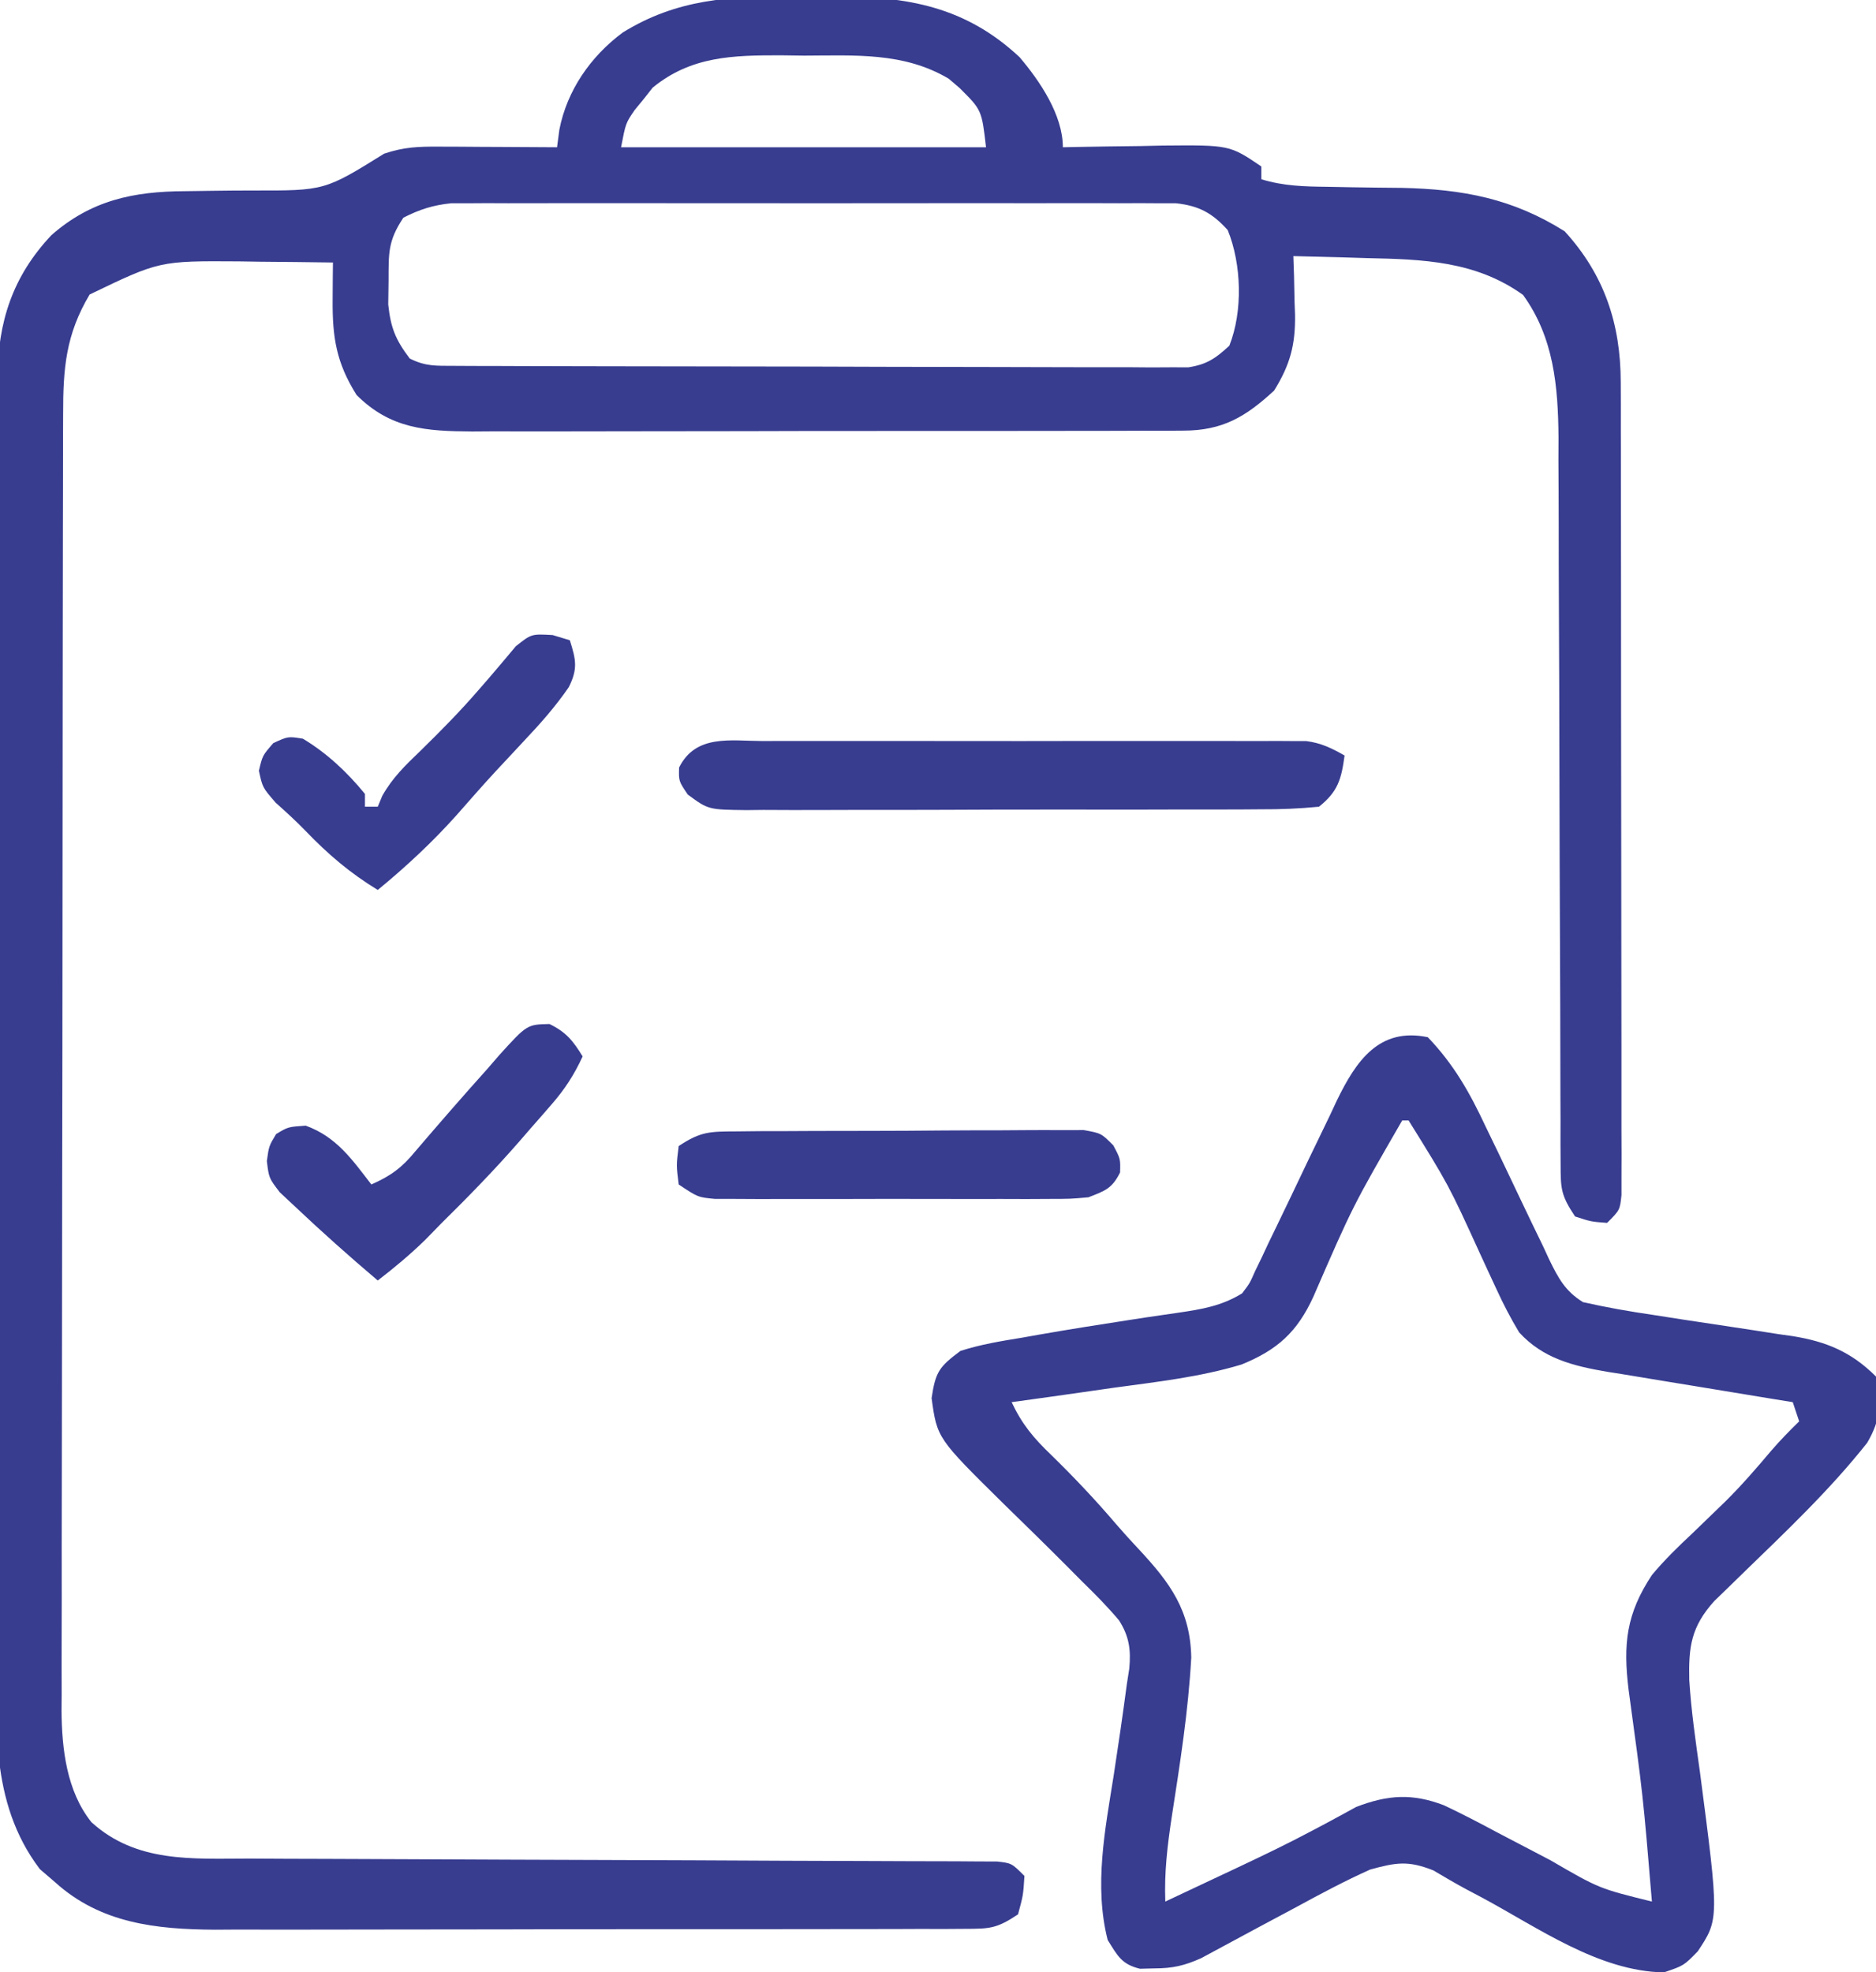
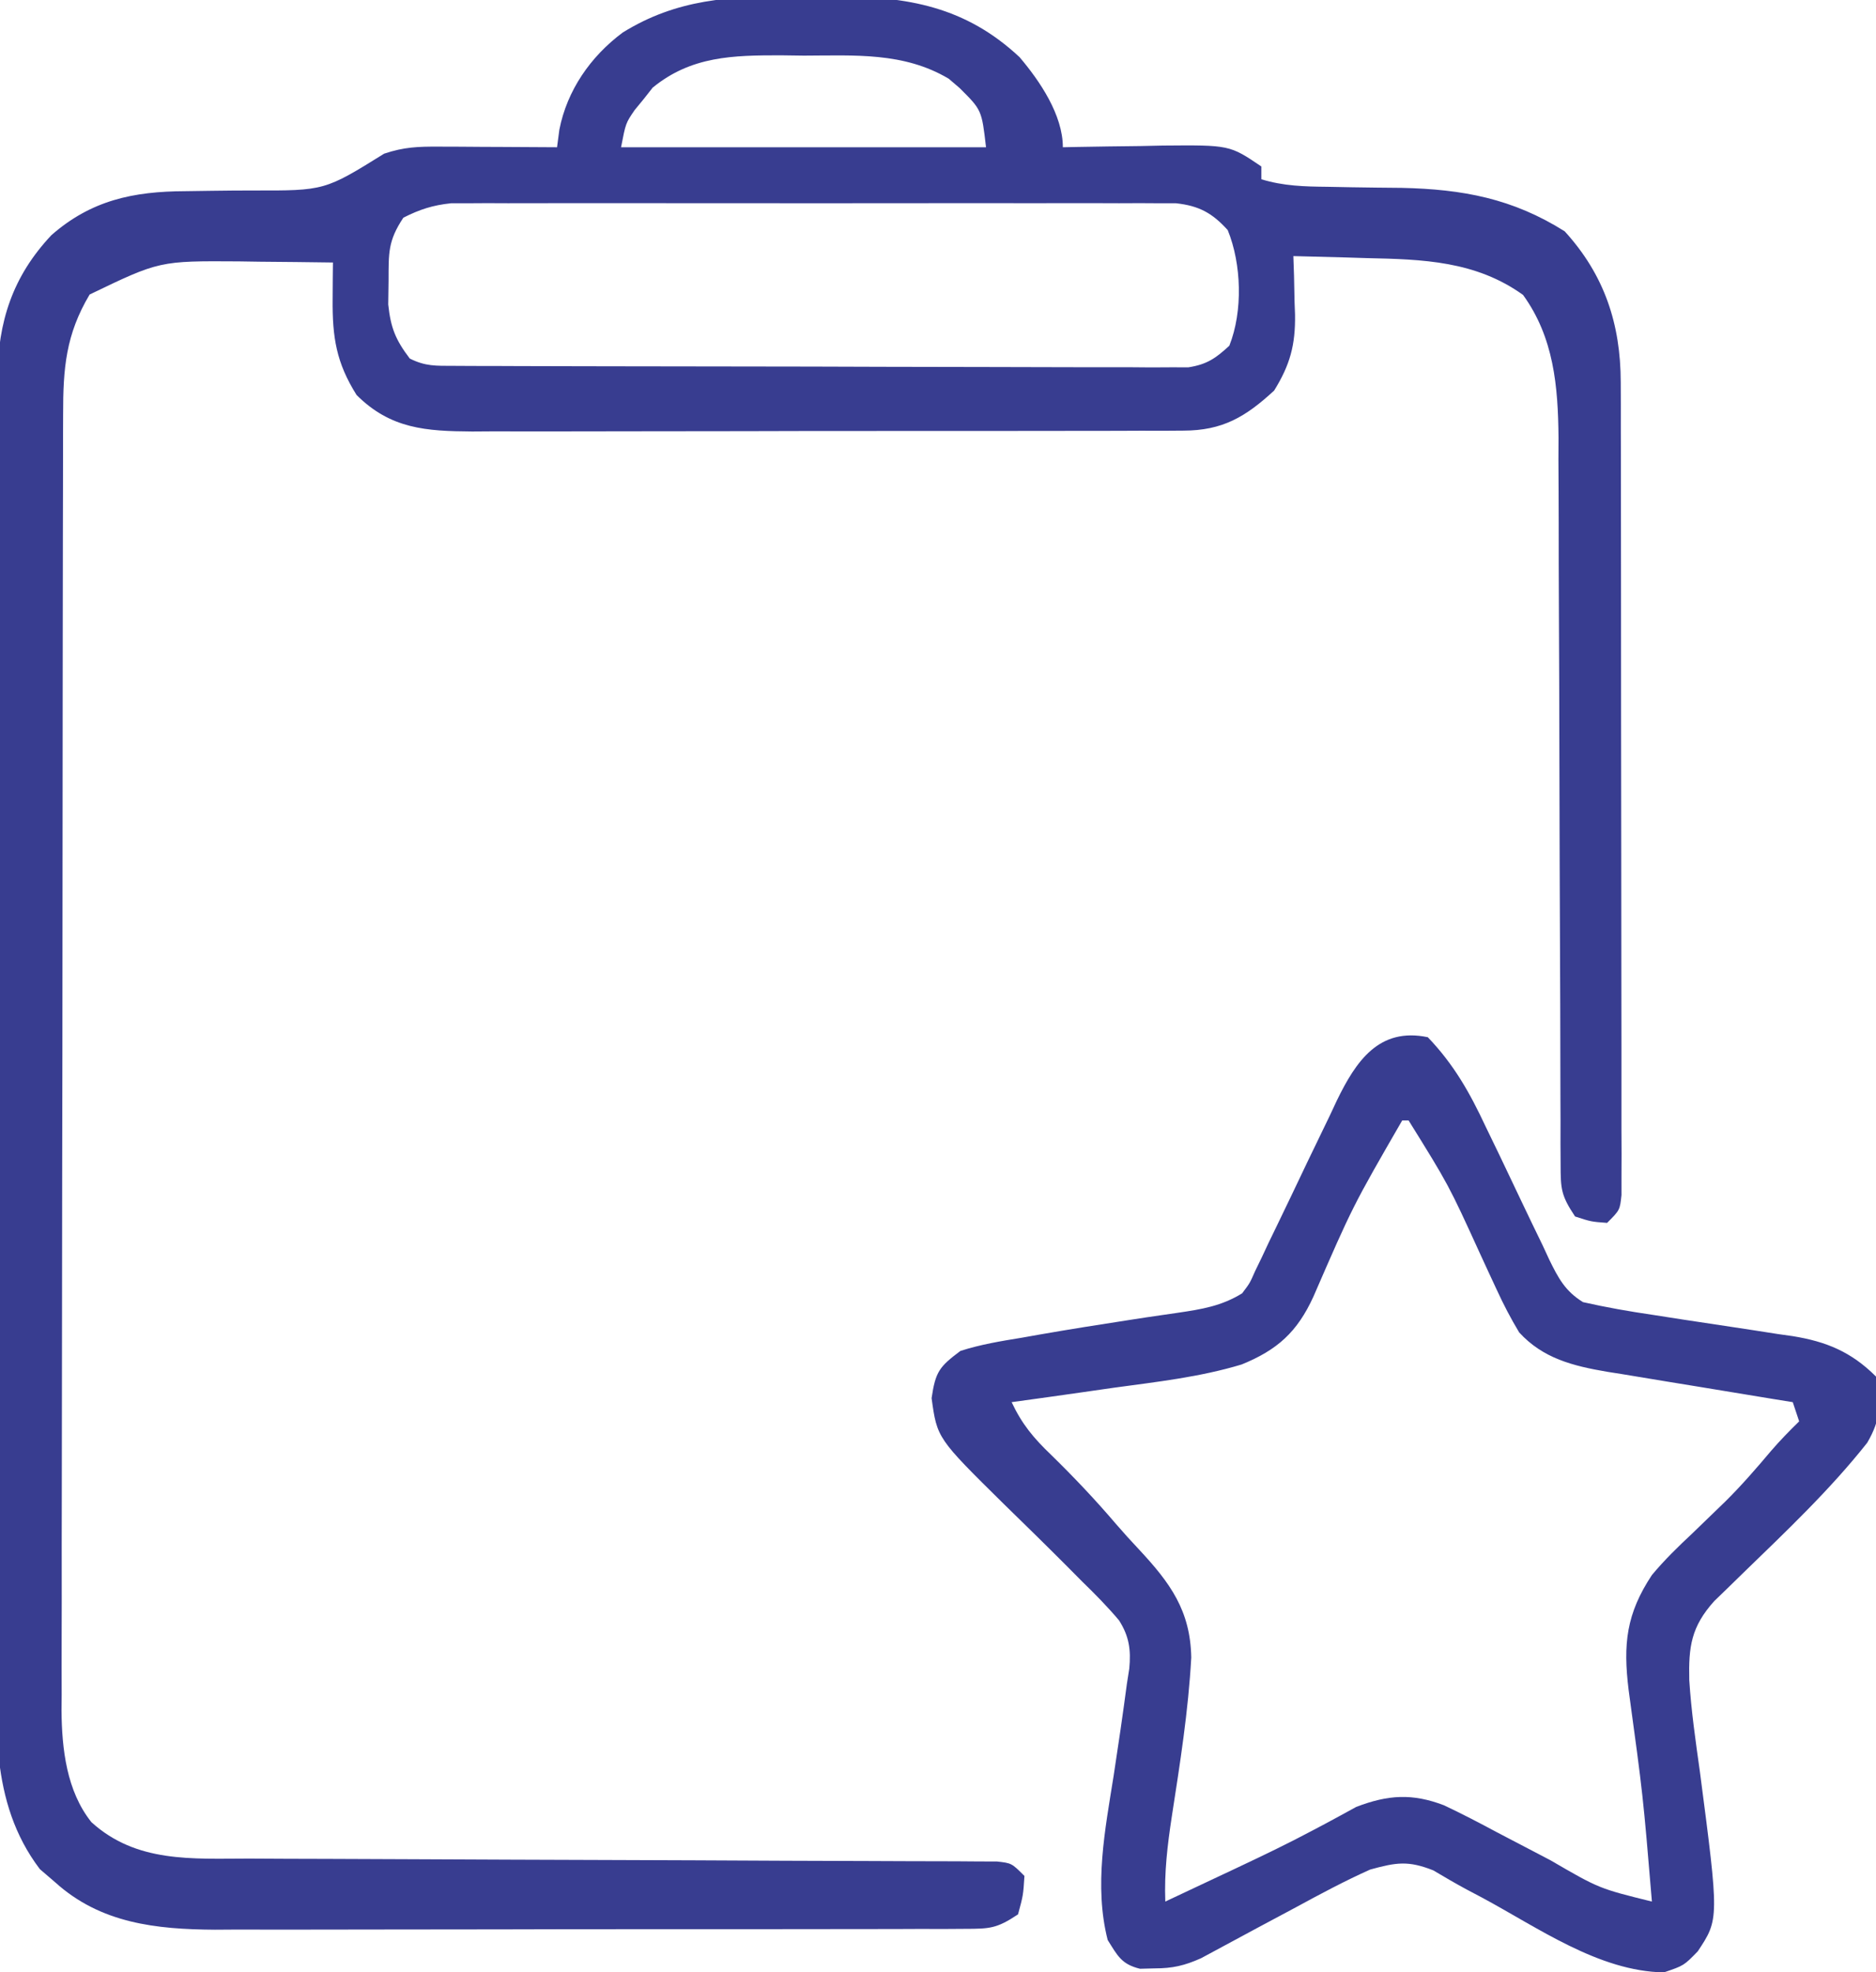
<svg xmlns="http://www.w3.org/2000/svg" width="293" height="308">
  <path d="M0 0 C2.265 0.021 4.527 0 6.792 -0.025 C17.993 -0.048 27.076 1.564 35.507 9.447 C38.675 13.178 42.269 18.474 42.269 23.521 C42.994 23.506 43.72 23.49 44.468 23.474 C47.777 23.411 51.085 23.372 54.394 23.334 C55.536 23.309 56.678 23.284 57.854 23.258 C68.32 23.167 68.32 23.167 73.269 26.521 C73.269 27.181 73.269 27.841 73.269 28.521 C76.75 29.583 79.988 29.661 83.616 29.697 C84.862 29.721 86.108 29.745 87.392 29.77 C89.99 29.812 92.589 29.844 95.188 29.863 C104.721 30.074 112.511 31.526 120.644 36.646 C126.857 43.452 129.387 51.132 129.402 60.234 C129.409 61.944 129.409 61.944 129.415 63.689 C129.415 64.93 129.414 66.171 129.414 67.45 C129.417 68.764 129.421 70.078 129.424 71.433 C129.433 75.029 129.435 78.626 129.436 82.223 C129.437 85.225 129.44 88.228 129.444 91.23 C129.452 98.309 129.455 105.388 129.454 112.467 C129.453 119.776 129.464 127.085 129.48 134.394 C129.493 140.668 129.498 146.943 129.497 153.217 C129.497 156.965 129.5 160.713 129.511 164.461 C129.522 168.635 129.518 172.808 129.511 176.981 C129.517 178.229 129.523 179.476 129.529 180.761 C129.524 181.892 129.52 183.024 129.516 184.189 C129.516 185.177 129.517 186.164 129.517 187.181 C129.269 189.521 129.269 189.521 127.269 191.521 C124.769 191.334 124.769 191.334 122.269 190.521 C120.063 187.213 120.017 186.215 120.01 182.369 C120.003 181.302 119.997 180.235 119.99 179.136 C119.992 177.966 119.995 176.795 119.997 175.59 C119.992 174.357 119.987 173.124 119.981 171.854 C119.971 169.171 119.965 166.488 119.964 163.805 C119.962 159.555 119.944 155.305 119.923 151.055 C119.874 140.493 119.843 129.931 119.822 119.369 C119.805 111.172 119.782 102.974 119.739 94.777 C119.717 90.56 119.709 86.344 119.711 82.128 C119.709 78.871 119.687 75.615 119.669 72.359 C119.674 71.203 119.678 70.047 119.683 68.855 C119.612 60.839 118.955 53.235 114.144 46.584 C106.753 41.282 98.542 41.02 89.706 40.834 C88.602 40.8 87.498 40.766 86.36 40.73 C83.663 40.649 80.966 40.579 78.269 40.521 C78.303 41.535 78.338 42.548 78.374 43.592 C78.402 44.943 78.429 46.295 78.456 47.646 C78.481 48.312 78.506 48.977 78.532 49.662 C78.602 54.4 77.757 57.504 75.269 61.521 C70.79 65.655 67.205 67.768 61.089 67.782 C60.042 67.789 58.995 67.796 57.916 67.804 C56.773 67.801 55.629 67.799 54.451 67.796 C53.242 67.801 52.034 67.806 50.789 67.812 C47.477 67.823 44.165 67.826 40.852 67.823 C38.084 67.822 35.316 67.827 32.548 67.832 C26.014 67.843 19.48 67.843 12.946 67.837 C6.214 67.831 -0.517 67.843 -7.248 67.865 C-13.034 67.882 -18.82 67.888 -24.606 67.885 C-28.059 67.883 -31.511 67.886 -34.964 67.9 C-38.818 67.915 -42.672 67.905 -46.526 67.894 C-48.232 67.905 -48.232 67.905 -49.972 67.917 C-57.16 67.869 -62.731 67.522 -68.044 62.209 C-71.212 57.163 -71.826 53.205 -71.778 47.307 C-71.768 45.683 -71.768 45.683 -71.758 44.026 C-71.749 43.199 -71.74 42.373 -71.731 41.521 C-75.544 41.463 -79.356 41.428 -83.169 41.396 C-84.238 41.38 -85.308 41.363 -86.409 41.346 C-98.82 41.265 -98.82 41.265 -109.731 46.521 C-113.461 52.782 -113.879 58.06 -113.872 65.218 C-113.875 66.105 -113.878 66.993 -113.881 67.907 C-113.89 70.886 -113.891 73.865 -113.893 76.844 C-113.897 78.978 -113.902 81.112 -113.908 83.246 C-113.921 89.048 -113.927 94.849 -113.932 100.651 C-113.935 104.276 -113.939 107.901 -113.943 111.526 C-113.957 122.869 -113.966 134.211 -113.97 145.553 C-113.975 158.645 -113.992 171.737 -114.021 184.829 C-114.043 194.948 -114.053 205.068 -114.054 215.188 C-114.055 221.232 -114.061 227.276 -114.079 233.319 C-114.096 239.007 -114.098 244.694 -114.089 250.381 C-114.088 252.466 -114.093 254.55 -114.103 256.635 C-114.115 259.487 -114.109 262.338 -114.099 265.19 C-114.107 266.009 -114.115 266.829 -114.123 267.673 C-114.072 273.689 -113.332 280.266 -109.457 285.118 C-102.439 291.499 -93.729 290.816 -84.851 290.809 C-82.879 290.819 -80.906 290.83 -78.933 290.84 C-76.824 290.849 -74.715 290.854 -72.607 290.857 C-68.207 290.864 -63.808 290.886 -59.409 290.91 C-49.284 290.963 -39.16 290.996 -29.035 291.029 C-19.739 291.06 -10.443 291.095 -1.147 291.146 C3.228 291.169 7.604 291.183 11.98 291.189 C14.042 291.194 16.105 291.203 18.167 291.214 C20.685 291.227 23.203 291.233 25.721 291.231 C26.824 291.24 27.927 291.248 29.064 291.256 C30.026 291.259 30.989 291.262 31.981 291.265 C34.269 291.521 34.269 291.521 36.269 293.521 C36.081 296.521 36.081 296.521 35.269 299.521 C31.927 301.749 30.863 301.774 26.964 301.782 C25.864 301.789 24.763 301.796 23.629 301.804 C21.818 301.8 21.818 301.8 19.969 301.796 C18.062 301.804 18.062 301.804 16.115 301.812 C12.623 301.825 9.131 301.826 5.639 301.823 C2.72 301.822 -0.2 301.827 -3.119 301.832 C-10.015 301.843 -16.91 301.843 -23.805 301.837 C-30.901 301.831 -37.998 301.843 -45.094 301.865 C-51.196 301.882 -57.298 301.888 -63.4 301.885 C-67.04 301.883 -70.68 301.886 -74.32 301.9 C-78.389 301.915 -82.458 301.905 -86.527 301.894 C-87.72 301.901 -88.914 301.909 -90.144 301.917 C-99.363 301.859 -108.02 300.925 -115.106 294.521 C-115.898 293.841 -116.689 293.16 -117.505 292.459 C-125.508 281.9 -124.294 269.246 -124.233 256.669 C-124.237 254.456 -124.242 252.242 -124.25 250.029 C-124.263 244.041 -124.252 238.054 -124.236 232.067 C-124.222 225.79 -124.228 219.514 -124.232 213.237 C-124.235 202.701 -124.221 192.165 -124.198 181.628 C-124.174 170.804 -124.167 159.979 -124.177 149.154 C-124.19 136.083 -124.188 123.011 -124.172 109.94 C-124.166 104.957 -124.166 99.974 -124.171 94.991 C-124.176 89.122 -124.166 83.254 -124.144 77.385 C-124.138 75.234 -124.138 73.084 -124.143 70.933 C-124.149 67.992 -124.136 65.051 -124.119 62.11 C-124.125 61.264 -124.131 60.418 -124.137 59.547 C-124.044 50.742 -121.766 43.699 -115.7 37.248 C-109.479 31.792 -102.885 30.413 -94.806 30.381 C-93.438 30.363 -92.07 30.343 -90.702 30.322 C-88.563 30.293 -86.424 30.271 -84.284 30.271 C-73.031 30.3 -73.031 30.3 -63.731 24.521 C-60.613 23.482 -58.457 23.407 -55.188 23.424 C-54.115 23.427 -53.042 23.43 -51.937 23.434 C-50.817 23.442 -49.697 23.45 -48.544 23.459 C-46.847 23.466 -46.847 23.466 -45.116 23.473 C-42.321 23.484 -39.526 23.501 -36.731 23.521 C-36.612 22.615 -36.492 21.709 -36.368 20.775 C-35.169 14.646 -31.508 9.35 -26.479 5.606 C-18.035 0.364 -9.673 -0.109 0 0 Z M-21.79 14.205 C-22.245 14.784 -22.7 15.363 -23.169 15.959 C-23.642 16.535 -24.115 17.111 -24.603 17.705 C-26.008 19.759 -26.008 19.759 -26.731 23.521 C-7.921 23.521 10.889 23.521 30.269 23.521 C29.598 17.705 29.598 17.705 26.144 14.271 C25.584 13.792 25.025 13.312 24.448 12.818 C17.426 8.64 9.76 9.188 1.831 9.209 C0.642 9.193 -0.547 9.177 -1.772 9.16 C-9.242 9.156 -15.766 9.278 -21.79 14.205 Z M-60.731 34.521 C-63.161 38.165 -63.03 40.061 -63.044 44.396 C-63.061 45.611 -63.077 46.825 -63.095 48.076 C-62.708 51.742 -61.94 53.609 -59.731 56.521 C-57.267 57.754 -55.643 57.653 -52.886 57.662 C-51.351 57.67 -51.351 57.67 -49.785 57.679 C-48.657 57.68 -47.53 57.681 -46.369 57.683 C-44.593 57.69 -44.593 57.69 -42.781 57.698 C-39.529 57.71 -36.277 57.717 -33.025 57.722 C-30.994 57.725 -28.963 57.729 -26.931 57.733 C-20.577 57.747 -14.224 57.757 -7.87 57.76 C-0.532 57.765 6.805 57.782 14.142 57.811 C19.812 57.833 25.482 57.843 31.152 57.844 C34.539 57.845 37.926 57.851 41.313 57.869 C45.091 57.886 48.869 57.884 52.647 57.878 C53.77 57.887 54.894 57.896 56.051 57.906 C57.08 57.9 58.109 57.895 59.169 57.889 C60.063 57.89 60.956 57.892 61.877 57.893 C64.765 57.444 66.137 56.487 68.269 54.521 C70.413 49.126 70.175 41.743 68.019 36.459 C65.614 33.797 63.535 32.659 59.947 32.27 C59.087 32.269 58.227 32.268 57.341 32.268 C56.35 32.262 55.359 32.256 54.338 32.25 C53.257 32.254 52.176 32.259 51.062 32.263 C49.918 32.259 48.775 32.256 47.597 32.252 C43.811 32.243 40.026 32.249 36.241 32.256 C33.613 32.255 30.985 32.253 28.358 32.25 C22.847 32.246 17.337 32.251 11.826 32.261 C5.461 32.272 -0.904 32.268 -7.27 32.257 C-13.398 32.247 -19.527 32.248 -25.655 32.254 C-28.261 32.255 -30.866 32.254 -33.472 32.249 C-37.113 32.244 -40.754 32.252 -44.395 32.263 C-45.474 32.259 -46.554 32.255 -47.665 32.25 C-48.659 32.256 -49.653 32.262 -50.677 32.268 C-51.538 32.268 -52.398 32.269 -53.285 32.27 C-56.114 32.561 -58.196 33.235 -60.731 34.521 Z " fill="#383D90" transform="translate(123.731,-0.521)" />
  <path d="M0 0 C4.064 4.242 6.558 8.665 9.031 13.953 C9.767 15.474 10.502 16.995 11.238 18.516 C12.377 20.892 13.509 23.27 14.634 25.652 C15.732 27.968 16.849 30.273 17.969 32.578 C18.299 33.293 18.629 34.007 18.97 34.743 C20.385 37.632 21.465 39.671 24.242 41.378 C27.861 42.194 31.484 42.832 35.152 43.367 C36.749 43.615 38.346 43.864 39.943 44.113 C42.442 44.497 44.941 44.875 47.441 45.245 C49.868 45.606 52.291 45.985 54.715 46.367 C55.456 46.472 56.196 46.576 56.96 46.683 C62.23 47.532 66.138 49.138 70 53 C70.777 57.194 70.807 59.624 68.625 63.344 C62.783 70.738 55.874 77.254 49.122 83.806 C48.361 84.549 47.6 85.293 46.816 86.059 C46.13 86.722 45.444 87.385 44.737 88.068 C41.132 92.078 40.717 95.189 40.836 100.404 C41.14 105.219 41.831 109.975 42.5 114.75 C45.501 137.733 45.501 137.733 42.168 142.766 C40 145 40 145 36.875 146.062 C26.68 145.898 17.173 139.045 8.391 134.34 C7.631 133.939 6.871 133.538 6.088 133.125 C4.319 132.172 2.585 131.157 0.859 130.129 C-3.067 128.579 -4.905 128.877 -9 130 C-12.958 131.773 -16.755 133.802 -20.562 135.875 C-22.585 136.956 -24.607 138.037 -26.629 139.117 C-29.564 140.69 -32.495 142.268 -35.422 143.855 C-38.034 145.015 -39.846 145.433 -42.688 145.438 C-43.434 145.457 -44.18 145.476 -44.949 145.496 C-47.836 144.798 -48.445 143.482 -50 141 C-52.153 132.531 -50.405 123.773 -49.062 115.312 C-48.328 110.547 -47.631 105.78 -47 101 C-46.876 100.21 -46.752 99.421 -46.625 98.607 C-46.347 95.697 -46.646 93.554 -48.226 91.082 C-50.046 88.922 -51.974 86.967 -54 85 C-54.757 84.237 -55.514 83.473 -56.294 82.687 C-59.579 79.391 -62.904 76.138 -66.236 72.891 C-76.637 62.63 -76.637 62.63 -77.5 56.375 C-76.889 52.252 -76.311 51.474 -73 49 C-69.866 47.987 -66.684 47.466 -63.438 46.938 C-62.054 46.692 -62.054 46.692 -60.643 46.442 C-55.948 45.621 -51.242 44.876 -46.531 44.152 C-45.245 43.954 -45.245 43.954 -43.932 43.752 C-42.303 43.506 -40.674 43.268 -39.043 43.039 C-35.333 42.494 -32.199 41.986 -29 40 C-27.805 38.429 -27.805 38.429 -26.973 36.532 C-26.629 35.824 -26.285 35.116 -25.931 34.387 C-25.573 33.623 -25.216 32.858 -24.848 32.07 C-24.466 31.284 -24.084 30.497 -23.69 29.686 C-22.058 26.324 -20.454 22.948 -18.848 19.573 C-17.67 17.109 -16.478 14.652 -15.285 12.195 C-14.93 11.435 -14.574 10.674 -14.208 9.891 C-11.213 3.728 -7.625 -1.588 0 0 Z M-4 13 C-11.723 26.377 -11.723 26.377 -17.867 40.52 C-20.398 46.061 -23.516 48.85 -29.066 51.111 C-35.568 53.081 -42.348 53.833 -49.062 54.75 C-50.612 54.971 -52.16 55.194 -53.709 55.418 C-57.471 55.959 -61.235 56.484 -65 57 C-63.379 60.444 -61.575 62.607 -58.812 65.25 C-55.264 68.719 -51.912 72.258 -48.695 76.035 C-47.533 77.382 -46.338 78.702 -45.117 79.996 C-40.231 85.24 -37.085 89.534 -36.945 96.879 C-37.398 105.211 -38.707 113.476 -39.983 121.716 C-40.666 126.192 -41.172 130.454 -41 135 C-38.984 134.053 -36.969 133.104 -34.954 132.154 C-33.224 131.338 -31.494 130.524 -29.762 129.711 C-25.768 127.827 -21.798 125.925 -17.902 123.844 C-17.29 123.52 -16.678 123.197 -16.047 122.864 C-14.417 121.993 -12.796 121.105 -11.176 120.215 C-6.196 118.31 -2.411 118.08 2.521 119.962 C5.334 121.29 8.073 122.713 10.812 124.188 C12.672 125.162 14.533 126.135 16.395 127.105 C17.309 127.584 18.224 128.063 19.167 128.556 C26.751 132.963 26.751 132.963 35 135 C33.617 118.436 33.617 118.436 31.367 101.973 C30.478 94.771 31.001 90.049 35 84 C36.953 81.658 39.085 79.579 41.312 77.5 C42.475 76.38 43.635 75.257 44.793 74.133 C45.346 73.598 45.9 73.064 46.47 72.513 C49.011 70 51.332 67.316 53.633 64.586 C55.02 62.977 56.481 61.483 58 60 C57.67 59.01 57.34 58.02 57 57 C55.971 56.834 54.942 56.668 53.882 56.497 C50.045 55.875 46.21 55.24 42.376 54.601 C40.72 54.327 39.063 54.057 37.406 53.79 C35.017 53.404 32.629 53.006 30.242 52.605 C29.14 52.432 29.14 52.432 28.016 52.255 C22.696 51.344 17.998 50.188 14.267 46.102 C12.941 43.901 11.803 41.703 10.73 39.367 C10.319 38.482 9.908 37.598 9.484 36.686 C9.056 35.759 8.628 34.831 8.188 33.875 C3.258 23.068 3.258 23.068 -3 13 C-3.33 13 -3.66 13 -4 13 Z " fill="#383D90" transform="translate(223,162)" />
-   <path d="M0 0 C1.396 -0.005 1.396 -0.005 2.819 -0.011 C5.9 -0.019 8.982 -0.014 12.063 -0.007 C14.201 -0.008 16.34 -0.01 18.478 -0.013 C22.963 -0.016 27.448 -0.011 31.933 -0.002 C37.684 0.009 43.435 0.003 49.187 -0.009 C53.604 -0.016 58.021 -0.014 62.438 -0.009 C64.559 -0.008 66.68 -0.009 68.8 -0.014 C71.764 -0.019 74.728 -0.011 77.691 0 C78.57 -0.004 79.449 -0.008 80.354 -0.012 C81.163 -0.007 81.972 -0.001 82.805 0.005 C83.505 0.006 84.206 0.006 84.927 0.007 C87.25 0.302 88.883 1.114 90.91 2.259 C90.409 5.969 89.868 7.907 86.91 10.259 C83.814 10.56 80.919 10.679 77.821 10.663 C76.425 10.673 76.425 10.673 75.002 10.684 C71.92 10.702 68.839 10.698 65.758 10.692 C63.62 10.697 61.481 10.702 59.343 10.708 C54.858 10.717 50.373 10.715 45.888 10.705 C40.137 10.693 34.386 10.714 28.634 10.743 C24.217 10.761 19.8 10.761 15.383 10.755 C13.262 10.755 11.141 10.761 9.02 10.773 C6.056 10.788 3.093 10.778 0.129 10.76 C-0.749 10.77 -1.628 10.78 -2.533 10.79 C-8.466 10.718 -8.466 10.718 -11.67 8.36 C-13.09 6.259 -13.09 6.259 -13.027 4.134 C-10.416 -1.089 -4.995 -0.023 0 0 Z " fill="#383D90" transform="translate(119.09,115.741)" />
-   <path d="M0 0 C1.251 -0.013 2.503 -0.026 3.792 -0.039 C5.159 -0.042 6.526 -0.044 7.893 -0.045 C9.294 -0.052 10.695 -0.059 12.096 -0.066 C15.031 -0.078 17.966 -0.081 20.902 -0.08 C24.665 -0.08 28.427 -0.107 32.19 -0.142 C35.083 -0.164 37.976 -0.168 40.869 -0.167 C42.256 -0.169 43.644 -0.178 45.031 -0.194 C46.97 -0.213 48.909 -0.205 50.848 -0.195 C52.503 -0.2 52.503 -0.2 54.192 -0.204 C56.924 0.291 56.924 0.291 58.807 2.188 C59.924 4.291 59.924 4.291 59.861 6.416 C58.602 8.934 57.536 9.277 54.924 10.291 C52.147 10.544 52.147 10.544 48.918 10.549 C47.101 10.559 47.101 10.559 45.247 10.568 C43.943 10.564 42.639 10.56 41.295 10.556 C39.94 10.558 38.585 10.559 37.231 10.562 C34.395 10.565 31.56 10.561 28.725 10.551 C25.091 10.54 21.457 10.546 17.823 10.558 C15.027 10.566 12.232 10.563 9.436 10.558 C7.444 10.556 5.453 10.562 3.462 10.568 C2.253 10.562 1.045 10.556 -0.199 10.549 C-1.264 10.548 -2.329 10.546 -3.427 10.544 C-6.076 10.291 -6.076 10.291 -9.076 8.291 C-9.451 5.291 -9.451 5.291 -9.076 2.291 C-5.576 -0.043 -4.141 0.029 0 0 Z " fill="#383D90" transform="translate(115.076,176.709)" />
-   <path d="M0 0 C0.887 0.268 1.774 0.536 2.688 0.812 C3.635 3.829 3.968 5.252 2.527 8.133 C0.442 11.17 -1.914 13.831 -4.438 16.5 C-5.426 17.559 -6.415 18.619 -7.402 19.68 C-7.893 20.205 -8.384 20.731 -8.89 21.272 C-10.967 23.521 -12.979 25.826 -15 28.125 C-18.817 32.39 -22.896 36.178 -27.312 39.812 C-31.663 37.16 -35.106 34.219 -38.633 30.543 C-40.106 29.025 -41.672 27.597 -43.25 26.188 C-45.312 23.812 -45.312 23.812 -45.875 21.188 C-45.312 18.812 -45.312 18.812 -43.625 16.875 C-41.312 15.812 -41.312 15.812 -39 16.188 C-35.217 18.475 -32.113 21.391 -29.312 24.812 C-29.312 25.473 -29.312 26.133 -29.312 26.812 C-28.652 26.812 -27.992 26.812 -27.312 26.812 C-27.079 26.25 -26.846 25.688 -26.605 25.109 C-24.993 22.245 -22.993 20.34 -20.625 18.062 C-17.458 14.964 -14.392 11.857 -11.5 8.5 C-10.948 7.866 -10.397 7.232 -9.828 6.578 C-8.456 4.98 -7.102 3.366 -5.75 1.75 C-3.312 -0.188 -3.312 -0.188 0 0 Z " fill="#383D90" transform="translate(86.312,99.188)" />
-   <path d="M0 0 C2.598 1.264 3.687 2.62 5.184 5.062 C3.876 7.892 2.434 10.139 0.391 12.488 C-0.158 13.121 -0.706 13.753 -1.271 14.404 C-1.843 15.055 -2.415 15.705 -3.004 16.375 C-3.556 17.014 -4.109 17.652 -4.678 18.311 C-8.55 22.749 -12.62 26.933 -16.816 31.062 C-18.116 32.393 -18.116 32.393 -19.441 33.75 C-21.786 36.033 -24.226 38.064 -26.816 40.062 C-31.253 36.303 -35.592 32.434 -39.816 28.438 C-40.58 27.723 -41.343 27.009 -42.129 26.273 C-43.816 24.062 -43.816 24.062 -44.137 21.406 C-43.816 19.062 -43.816 19.062 -42.691 17.188 C-40.816 16.062 -40.816 16.062 -38.066 15.875 C-33.275 17.626 -30.87 21.097 -27.816 25.062 C-24.801 23.736 -23.018 22.417 -20.941 19.875 C-17.236 15.541 -13.502 11.241 -9.691 7 C-9.093 6.308 -8.495 5.616 -7.879 4.904 C-3.503 0.078 -3.503 0.078 0 0 Z " fill="#383D90" transform="translate(85.816,159.938)" />
</svg>